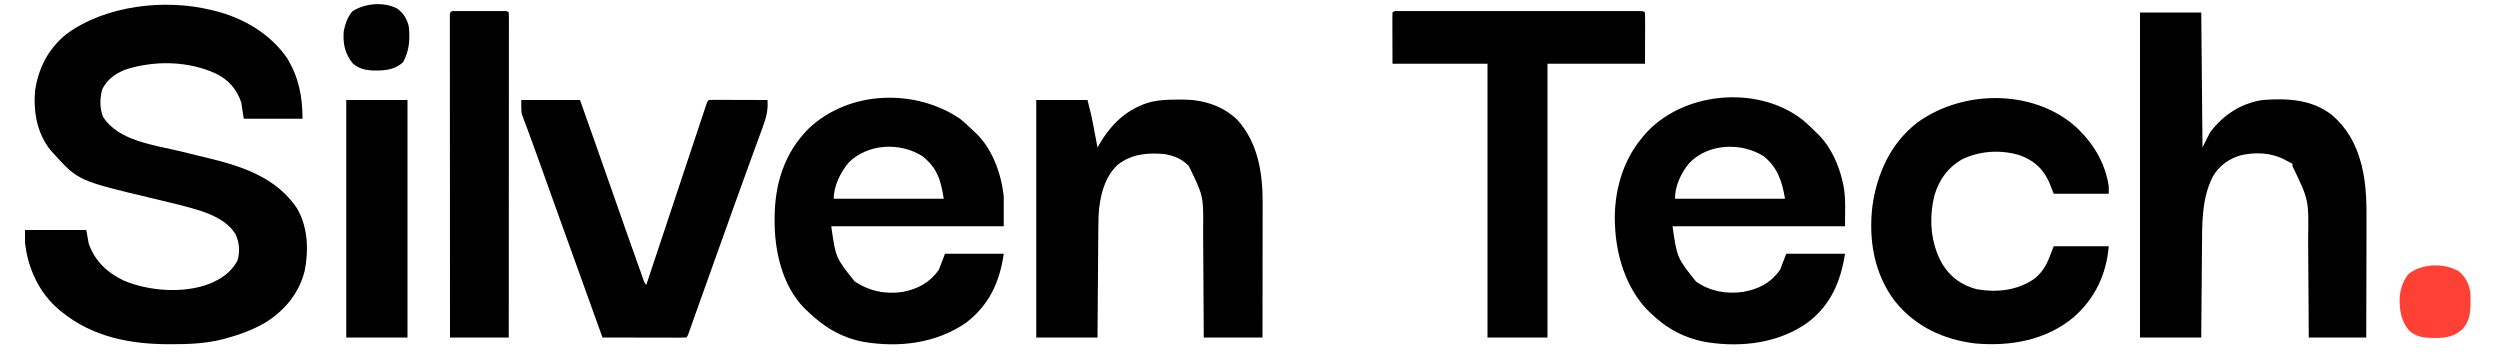
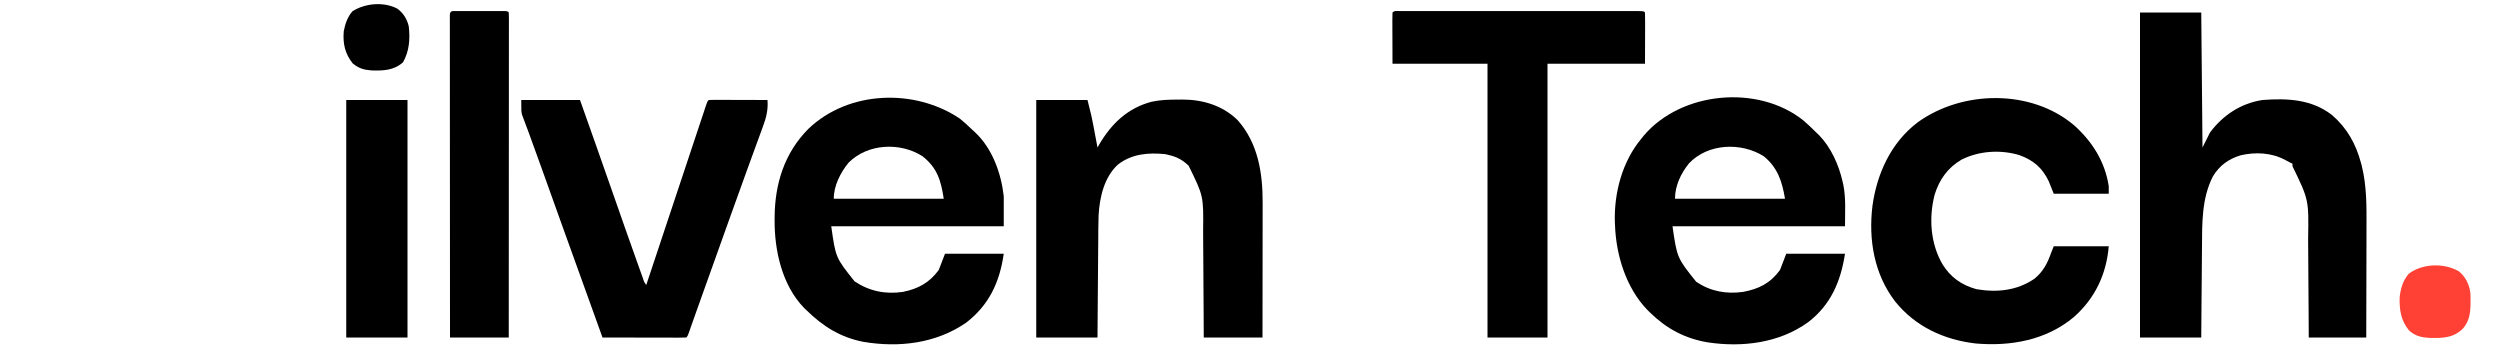
<svg xmlns="http://www.w3.org/2000/svg" width="2000" height="283">
-   <path d="M0 0 C1.055 0.249 1.055 0.249 2.131 0.504 C25.296 6.135 47.452 18.945 61 39 C70.069 54.283 73 69.317 73 87 C57.49 87 41.98 87 26 87 C25.34 82.71 24.68 78.42 24 74 C20.528 63.585 13.995 56 4.125 51.062 C-18.166 40.59 -45.799 40.168 -69.02 47.805 C-76.744 50.903 -83.34 55.643 -87.105 63.227 C-89.202 69.725 -89.337 79.079 -86.562 85.438 C-74.252 104.983 -44.91 108.09 -24.424 113.102 C-20.199 114.137 -15.975 115.178 -11.752 116.219 C-8.643 116.98 -5.532 117.727 -2.42 118.473 C25.029 125.142 51.746 133.983 68.383 158.316 C77.314 173.137 78.056 191.949 74.75 208.625 C70.309 226.411 59.025 240.206 43.604 249.858 C33.529 255.835 22.648 259.759 11.375 262.812 C10.661 263.007 9.946 263.202 9.21 263.403 C-4.367 266.841 -18.016 267.409 -31.938 267.375 C-33.217 267.374 -33.217 267.374 -34.523 267.373 C-65.025 267.284 -94.664 261.506 -119 242 C-119.78 241.385 -120.56 240.77 -121.363 240.137 C-137.588 226.602 -146.752 206.779 -149 186 C-149 182.7 -149 179.4 -149 176 C-132.83 176 -116.66 176 -100 176 C-99.34 179.63 -98.68 183.26 -98 187 C-92.873 201.14 -83.342 209.979 -70.039 216.438 C-50.018 224.91 -22.421 226.941 -1.881 219.202 C8.281 214.991 15.374 210.315 20.938 200.625 C23.119 193.181 22.645 186.463 19.43 179.379 C10.146 163.931 -12.804 159.265 -29 155 C-34.27 153.687 -39.557 152.446 -44.842 151.196 C-106.353 136.615 -106.353 136.615 -126 115 C-127.038 113.859 -127.038 113.859 -128.098 112.695 C-139.15 99.508 -142.396 81.824 -141 65 C-138.402 46.633 -130.42 30.936 -115.832 19.266 C-84.592 -3.77 -37.077 -9.114 0 0 Z " fill="#000000" transform="translate(169,8)" />
  <path d="M0 0 C16.17 0 32.34 0 49 0 C49.33 35.64 49.66 71.28 50 108 C51.98 104.04 53.96 100.08 56 96 C66.355 82.076 80.726 72.646 98 70 C117.827 68.489 137.471 69.386 153.684 82.105 C165.699 92.479 172.748 105.216 176.812 120.438 C177.007 121.163 177.202 121.889 177.403 122.636 C181.429 138.868 181.267 155.003 181.195 171.621 C181.192 174.178 181.189 176.735 181.187 179.292 C181.18 185.294 181.164 191.297 181.144 197.299 C181.122 204.144 181.111 210.988 181.101 217.832 C181.08 231.888 181.043 245.944 181 260 C165.82 260 150.64 260 135 260 C134.963 253.025 134.925 246.05 134.887 238.863 C134.856 234.402 134.825 229.94 134.791 225.479 C134.737 218.422 134.686 211.366 134.654 204.309 C134.627 198.609 134.587 192.91 134.537 187.211 C134.52 185.054 134.509 182.897 134.502 180.74 C135.029 149.815 135.029 149.815 122 123 C122 122.34 122 121.68 122 121 C121.415 120.711 120.83 120.422 120.227 120.125 C118.875 119.442 117.533 118.739 116.211 118 C105.327 112.072 92.409 111.484 80.441 114.25 C70.726 117.234 63.577 122.415 58.312 131.125 C49.276 148.782 49.697 168.893 49.586 188.223 C49.567 190.306 49.548 192.389 49.527 194.472 C49.476 199.896 49.437 205.319 49.399 210.742 C49.352 217.281 49.29 223.82 49.231 230.359 C49.144 240.239 49.073 250.12 49 260 C32.83 260 16.66 260 0 260 C0 174.2 0 88.4 0 0 Z " fill="#000000" transform="translate(1712,10)" />
  <path d="M0 0 C3.647 3.087 7.051 6.386 10.436 9.756 C11.166 10.452 11.897 11.148 12.65 11.865 C22.226 21.649 28.397 35.562 31.436 48.756 C31.659 49.707 31.882 50.659 32.111 51.639 C34.247 62.768 33.436 73.15 33.436 84.756 C-12.104 84.756 -57.644 84.756 -104.564 84.756 C-100.903 110.063 -100.903 110.063 -85.689 129.068 C-74.509 136.815 -61.582 139.145 -48.213 137.291 C-35.413 134.935 -26.326 130.328 -18.564 119.756 C-16.914 115.466 -15.264 111.176 -13.564 106.756 C1.946 106.756 17.456 106.756 33.436 106.756 C30.02 128.958 22.015 147.729 3.854 161.588 C-19.324 178.241 -48.691 181.806 -76.439 177.631 C-94.606 174.572 -109.418 166.689 -122.564 153.756 C-123.338 152.995 -124.111 152.235 -124.908 151.451 C-141.76 133.849 -149.747 107.744 -150.564 83.756 C-150.624 82.59 -150.624 82.59 -150.686 81.4 C-151.357 57.836 -144.722 33.036 -129.564 14.756 C-128.876 13.905 -128.188 13.054 -127.479 12.178 C-97.569 -23.023 -36.336 -28.897 0 0 Z M-91.314 34.381 C-97.849 42.429 -102.564 52.343 -102.564 62.756 C-73.524 62.756 -44.484 62.756 -14.564 62.756 C-16.887 48.818 -20.435 37.846 -31.564 28.756 C-49.676 17.361 -76.164 18.434 -91.314 34.381 Z " fill="#000000" transform="translate(1442.564,96.244)" />
  <path d="M0 0 C3.51 2.832 6.768 5.858 10 9 C10.637 9.575 11.274 10.15 11.93 10.742 C25.84 23.663 32.932 43.558 35 62 C35 69.92 35 77.84 35 86 C-10.54 86 -56.08 86 -103 86 C-99.474 111.129 -99.474 111.129 -84.355 130.066 C-72.6 137.942 -59.805 140.551 -45.789 138.539 C-33.443 136.046 -24.497 131.211 -17 121 C-15.35 116.71 -13.7 112.42 -12 108 C3.51 108 19.02 108 35 108 C31.731 130.883 23.159 149.194 4.688 163.312 C-19.449 179.804 -48.83 183.255 -77.219 178.481 C-95.669 174.944 -109.767 166.023 -123 153 C-123.988 152.049 -123.988 152.049 -124.996 151.078 C-142.336 132.977 -148.444 105.504 -148.312 81.312 C-148.31 80.603 -148.308 79.893 -148.306 79.162 C-148.174 52.182 -140.58 27.461 -121.223 8.004 C-89.172 -22.636 -36.15 -24.459 0 0 Z M-89.066 35.07 C-95.595 42.939 -101 53.628 -101 64 C-71.96 64 -42.92 64 -13 64 C-15.255 49.344 -18.18 39.303 -30 30 C-47.838 18.557 -73.82 19.795 -89.066 35.07 Z " fill="#000000" transform="translate(768,95)" />
  <path d="M0 0 C13.53 0 27.06 0 41 0 C44.375 13.5 44.375 13.5 45.387 18.859 C45.711 20.561 45.711 20.561 46.041 22.297 C46.361 24.006 46.361 24.006 46.688 25.75 C46.912 26.936 47.137 28.122 47.369 29.344 C47.916 32.229 48.459 35.114 49 38 C49.461 37.189 49.923 36.378 50.398 35.543 C60.224 18.863 73.008 6.542 92.189 1.415 C99.249 -0.124 106.104 -0.333 113.312 -0.312 C115.013 -0.337 115.013 -0.337 116.748 -0.361 C133.212 -0.371 148.966 4.336 161 16 C177.36 34.296 181.192 58.257 181.114 82.037 C181.114 83.209 181.114 84.381 181.114 85.588 C181.113 89.435 181.106 93.282 181.098 97.129 C181.096 99.806 181.094 102.484 181.093 105.162 C181.09 111.472 181.082 117.783 181.072 124.094 C181.061 131.284 181.055 138.474 181.05 145.664 C181.04 160.443 181.022 175.221 181 190 C165.49 190 149.98 190 134 190 C133.963 182.462 133.925 174.923 133.887 167.156 C133.856 162.353 133.825 157.549 133.791 152.746 C133.737 145.138 133.686 137.53 133.654 129.922 C133.627 123.782 133.587 117.642 133.537 111.502 C133.52 109.17 133.509 106.839 133.502 104.508 C133.822 76.827 133.822 76.827 121.926 52.59 C117.116 47.964 112.49 45.442 106 44 C105.072 43.773 104.144 43.546 103.188 43.312 C89.508 41.971 76.505 43.022 65.375 51.625 C54.332 61.687 50.616 78.032 49.876 92.414 C49.646 99.322 49.623 106.233 49.586 113.145 C49.567 115.368 49.548 117.591 49.527 119.815 C49.476 125.626 49.436 131.437 49.399 137.249 C49.352 144.243 49.29 151.238 49.231 158.232 C49.143 168.821 49.073 179.411 49 190 C32.83 190 16.66 190 0 190 C0 127.3 0 64.6 0 0 Z " fill="#000000" transform="translate(829,80)" />
  <path d="M0 0 C14.664 12.973 25.054 29.337 28 49 C28 50.98 28 52.96 28 55 C13.48 55 -1.04 55 -16 55 C-17.98 50.05 -17.98 50.05 -20 45 C-25.177 34.215 -32.325 28.14 -43.504 24.094 C-58.567 19.568 -75.71 20.648 -89.75 27.688 C-100.832 34.177 -107.543 43.639 -111.312 55.812 C-116.051 74.23 -114.677 94.797 -105 111.438 C-98.496 121.882 -89.762 128.057 -77.852 131.34 C-61.424 134.156 -45.421 132.54 -31.441 122.977 C-24.396 117.272 -20.938 110.41 -18 102 C-17.34 100.35 -16.68 98.7 -16 97 C-1.48 97 13.04 97 28 97 C26.129 119.458 16.991 138.74 -0.031 153.754 C-22.115 172.168 -50.471 177.205 -78.527 174.782 C-103.85 171.824 -126.774 161.235 -142.875 141.188 C-159.705 119.303 -164.297 91.744 -161.05 64.824 C-157.523 38.992 -146.243 14.183 -125.067 -1.974 C-89.372 -27.936 -34.364 -28.85 0 0 Z " fill="#000000" transform="translate(1659,100)" />
  <path d="M0 0 C0.775 0.002 1.549 0.004 2.347 0.007 C3.164 0.005 3.981 0.004 4.823 0.002 C7.581 -0.002 10.34 0.001 13.098 0.004 C15.067 0.003 17.036 0.001 19.005 -0.001 C24.368 -0.006 29.732 -0.004 35.095 -0.001 C40.695 0.002 46.295 -0 51.894 -0.002 C61.3 -0.004 70.705 -0.001 80.111 0.003 C91.002 0.009 101.893 0.007 112.784 0.002 C122.116 -0.003 131.449 -0.004 140.781 -0.001 C146.363 0.001 151.945 0.001 157.527 -0.003 C162.773 -0.005 168.019 -0.003 173.266 0.002 C175.197 0.004 177.129 0.003 179.06 0.001 C181.685 -0.002 184.31 0.002 186.935 0.007 C187.709 0.005 188.484 0.002 189.282 0 C194.527 0.02 194.527 0.02 195.641 1.134 C195.73 4.163 195.756 7.171 195.739 10.2 C195.738 11.005 195.737 11.81 195.736 12.639 C195.73 15.658 195.716 18.677 195.703 21.696 C195.683 28.441 195.662 35.185 195.641 42.134 C169.901 42.134 144.161 42.134 117.641 42.134 C117.641 114.404 117.641 186.674 117.641 261.134 C101.801 261.134 85.961 261.134 69.641 261.134 C69.641 188.864 69.641 116.594 69.641 42.134 C44.561 42.134 19.481 42.134 -6.359 42.134 C-6.38 35.389 -6.4 28.645 -6.422 21.696 C-6.431 19.565 -6.44 17.433 -6.449 15.238 C-6.452 13.558 -6.455 11.879 -6.457 10.2 C-6.462 9.32 -6.467 8.44 -6.472 7.533 C-6.473 5.4 -6.421 3.266 -6.359 1.134 C-4.611 -0.614 -2.329 0.009 0 0 Z " fill="#000000" transform="translate(1120.359,8.866)" />
  <path d="M0 0 C15.51 0 31.02 0 47 0 C55.834 24.888 64.637 49.785 73.345 74.718 C79.926 93.56 86.523 112.397 93.25 131.188 C93.545 132.014 93.84 132.841 94.144 133.692 C94.952 135.956 95.764 138.219 96.578 140.48 C96.812 141.138 97.047 141.795 97.288 142.472 C98.237 145.472 98.237 145.472 100 148 C100.252 147.243 100.503 146.487 100.762 145.707 C106.876 127.321 112.994 108.936 119.115 90.553 C122.075 81.662 125.033 72.772 127.99 63.881 C130.565 56.134 133.143 48.387 135.723 40.642 C137.09 36.538 138.456 32.434 139.82 28.33 C141.102 24.47 142.386 20.612 143.673 16.754 C144.146 15.334 144.618 13.914 145.089 12.493 C145.73 10.562 146.375 8.631 147.02 6.701 C147.56 5.076 147.56 5.076 148.112 3.419 C149 1 149 1 150 0 C151.474 -0.093 152.952 -0.117 154.428 -0.114 C155.369 -0.113 156.31 -0.113 157.279 -0.113 C158.302 -0.108 159.325 -0.103 160.379 -0.098 C161.421 -0.096 162.463 -0.095 163.536 -0.093 C166.878 -0.088 170.22 -0.075 173.562 -0.062 C175.822 -0.057 178.082 -0.053 180.342 -0.049 C185.895 -0.038 191.447 -0.021 197 0 C197.575 7.894 196.053 14.007 193.293 21.363 C192.901 22.447 192.509 23.531 192.105 24.648 C190.814 28.208 189.501 31.76 188.188 35.312 C187.272 37.826 186.357 40.34 185.445 42.855 C183.799 47.391 182.147 51.924 180.488 56.454 C176.489 67.374 172.568 78.321 168.654 89.272 C167.109 93.592 165.56 97.91 164.011 102.229 C157.11 121.464 150.239 140.711 143.369 159.957 C142.6 162.112 141.831 164.266 141.061 166.421 C139.485 170.831 137.912 175.242 136.358 179.661 C136.122 180.33 135.886 180.999 135.643 181.689 C135.05 183.371 134.46 185.055 133.871 186.739 C133 189 133 189 132 190 C129.914 190.094 127.824 190.117 125.736 190.114 C124.756 190.114 124.756 190.114 123.755 190.114 C121.586 190.113 119.416 190.105 117.246 190.098 C115.745 190.096 114.245 190.094 112.744 190.093 C108.787 190.09 104.83 190.08 100.873 190.069 C96.838 190.058 92.803 190.054 88.768 190.049 C80.845 190.038 72.923 190.021 65 190 C54.158 160.089 43.379 130.157 32.654 100.204 C29.327 90.911 25.996 81.618 22.663 72.327 C20.617 66.624 18.573 60.921 16.534 55.215 C13.258 46.052 9.976 36.892 6.586 27.77 C6.1 26.451 5.614 25.133 5.129 23.815 C4.294 21.554 3.448 19.298 2.588 17.047 C2.235 16.088 1.883 15.129 1.52 14.141 C1.222 13.352 0.924 12.563 0.616 11.751 C0 9 0 9 0 0 Z " fill="#000000" transform="translate(417,80)" />
  <path d="M0 0 C1.346 -0.005 1.346 -0.005 2.72 -0.01 C4.184 -0.007 4.184 -0.007 5.678 -0.003 C6.673 -0.004 7.668 -0.005 8.693 -0.006 C10.801 -0.007 12.91 -0.005 15.018 -0.001 C18.258 0.004 21.497 -0.001 24.736 -0.007 C26.779 -0.007 28.822 -0.005 30.865 -0.003 C31.841 -0.005 32.817 -0.007 33.823 -0.01 C34.721 -0.006 35.618 -0.003 36.543 0 C37.734 0.001 37.734 0.001 38.95 0.002 C40.771 0.129 40.771 0.129 41.771 1.129 C41.868 2.521 41.895 3.918 41.895 5.313 C41.897 6.221 41.899 7.128 41.901 8.063 C41.896 9.577 41.896 9.577 41.892 11.12 C41.893 12.183 41.893 13.245 41.894 14.34 C41.896 17.93 41.89 21.52 41.885 25.11 C41.885 27.672 41.885 30.233 41.885 32.795 C41.886 38.325 41.883 43.856 41.877 49.386 C41.869 57.382 41.866 65.378 41.865 73.374 C41.863 86.346 41.856 99.317 41.847 112.289 C41.838 124.893 41.831 137.496 41.826 150.1 C41.826 150.877 41.826 151.653 41.826 152.453 C41.824 156.348 41.823 160.242 41.822 164.137 C41.811 196.468 41.794 228.798 41.771 261.129 C26.261 261.129 10.751 261.129 -5.229 261.129 C-5.251 228.024 -5.269 194.919 -5.28 161.813 C-5.281 157.909 -5.282 154.005 -5.283 150.1 C-5.284 149.323 -5.284 148.546 -5.284 147.745 C-5.289 135.142 -5.296 122.54 -5.306 109.937 C-5.315 97.015 -5.321 84.094 -5.323 71.172 C-5.324 63.192 -5.328 55.212 -5.336 47.232 C-5.342 41.124 -5.343 35.015 -5.342 28.907 C-5.342 26.393 -5.344 23.88 -5.348 21.366 C-5.353 17.951 -5.352 14.536 -5.349 11.12 C-5.352 10.112 -5.355 9.103 -5.358 8.063 C-5.356 7.156 -5.354 6.248 -5.352 5.313 C-5.352 4.129 -5.352 4.129 -5.353 2.921 C-5.108 -0.613 -3.04 0.003 0 0 Z " fill="#000000" transform="translate(365.229,8.871)" />
  <path d="M0 0 C16.17 0 32.34 0 49 0 C49 62.7 49 125.4 49 190 C32.83 190 16.66 190 0 190 C0 127.3 0 64.6 0 0 Z " fill="#000000" transform="translate(277,80)" />
  <path d="M0 0 C5.374 4.359 8.389 10.419 9.302 17.266 C9.437 19.644 9.468 21.993 9.438 24.375 C9.428 25.211 9.419 26.046 9.41 26.907 C9.201 34.359 8.229 40.345 3.164 46.078 C-4.768 53.554 -12.984 53.536 -23.34 53.305 C-29.814 52.992 -34.988 51.806 -39.82 47.305 C-46.19 39.704 -47.54 30.85 -47.289 21.184 C-46.643 14.065 -44.713 7.498 -40 2 C-28.987 -6.294 -11.836 -6.789 0 0 Z " fill="#FF4135" transform="translate(1967,217)" />
  <path d="M0 0 C4.822 3.643 7.554 8.185 9 14 C10.15 24.268 9.501 33.699 4.438 42.812 C-2.91 49.407 -11.647 49.682 -21.055 49.32 C-27.156 48.825 -30.889 47.679 -35.75 43.812 C-42.04 35.95 -43.808 27.937 -43 18 C-41.815 12.065 -40.05 6.597 -36 2 C-25.872 -4.494 -10.764 -5.793 0 0 Z " fill="#000000" transform="translate(318,7)" />
</svg>